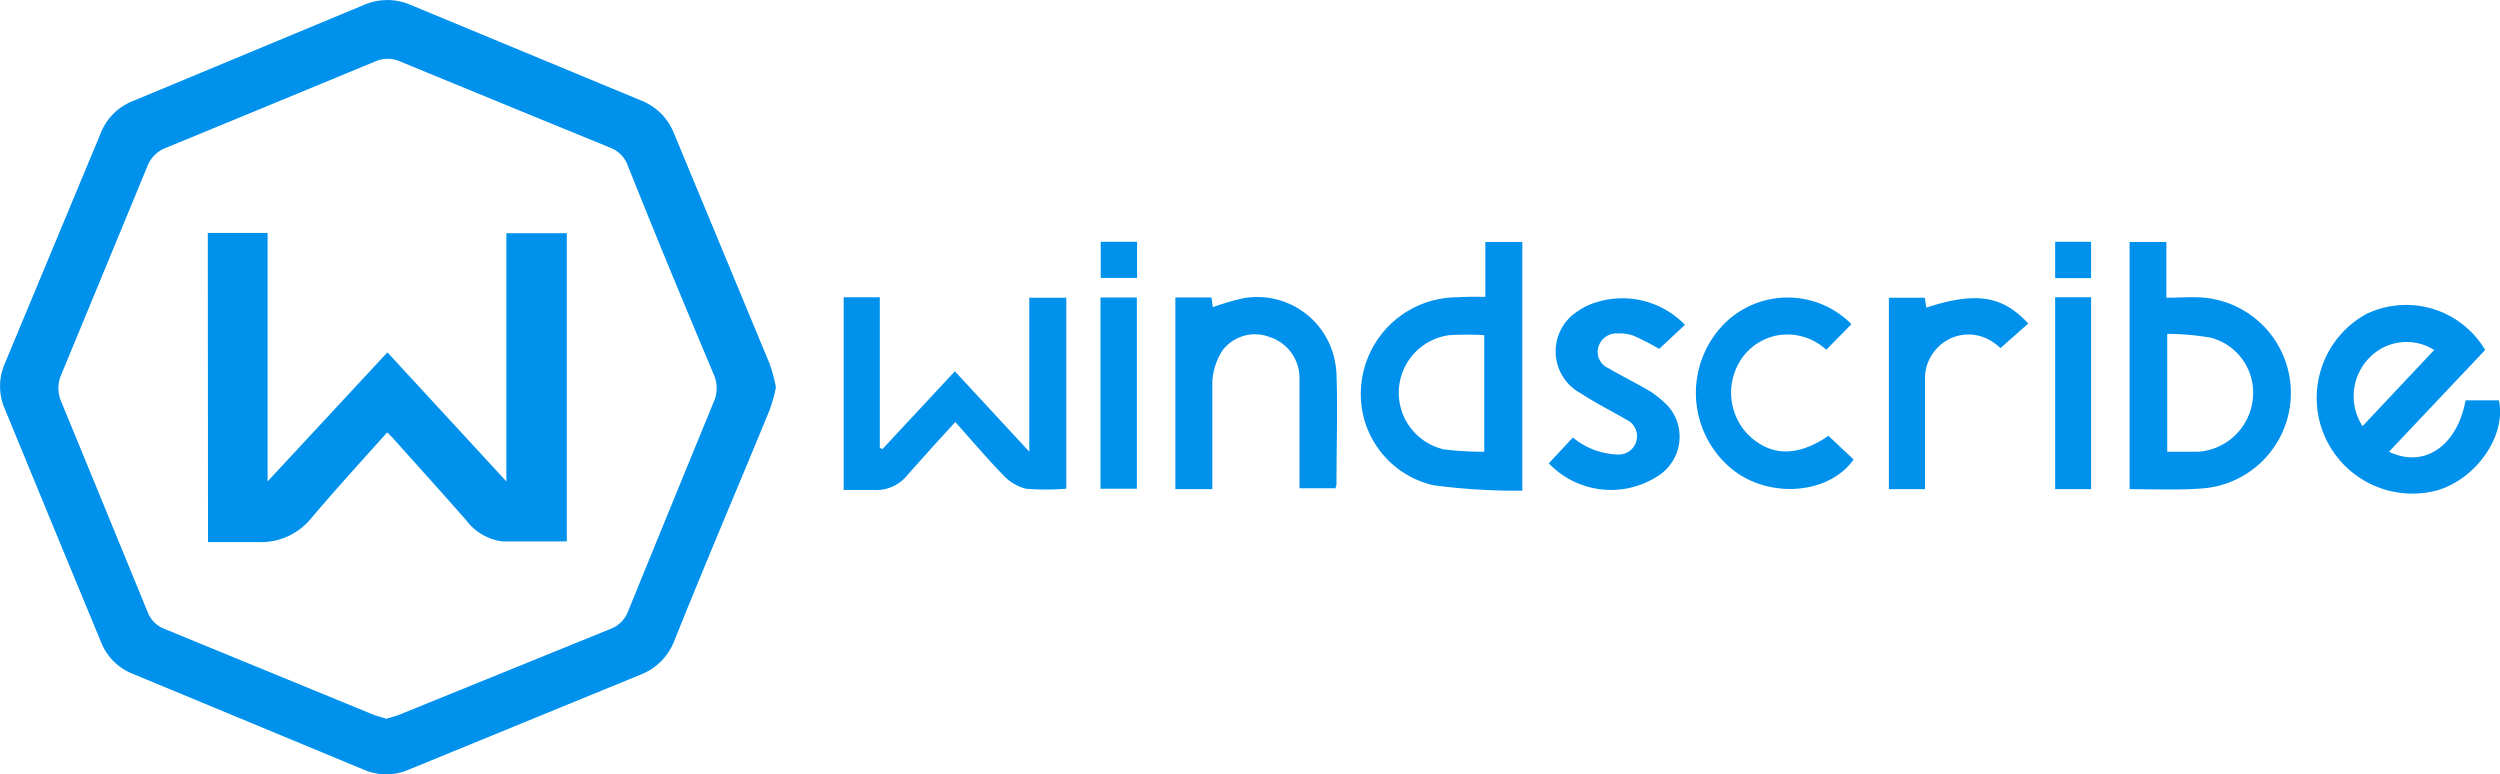
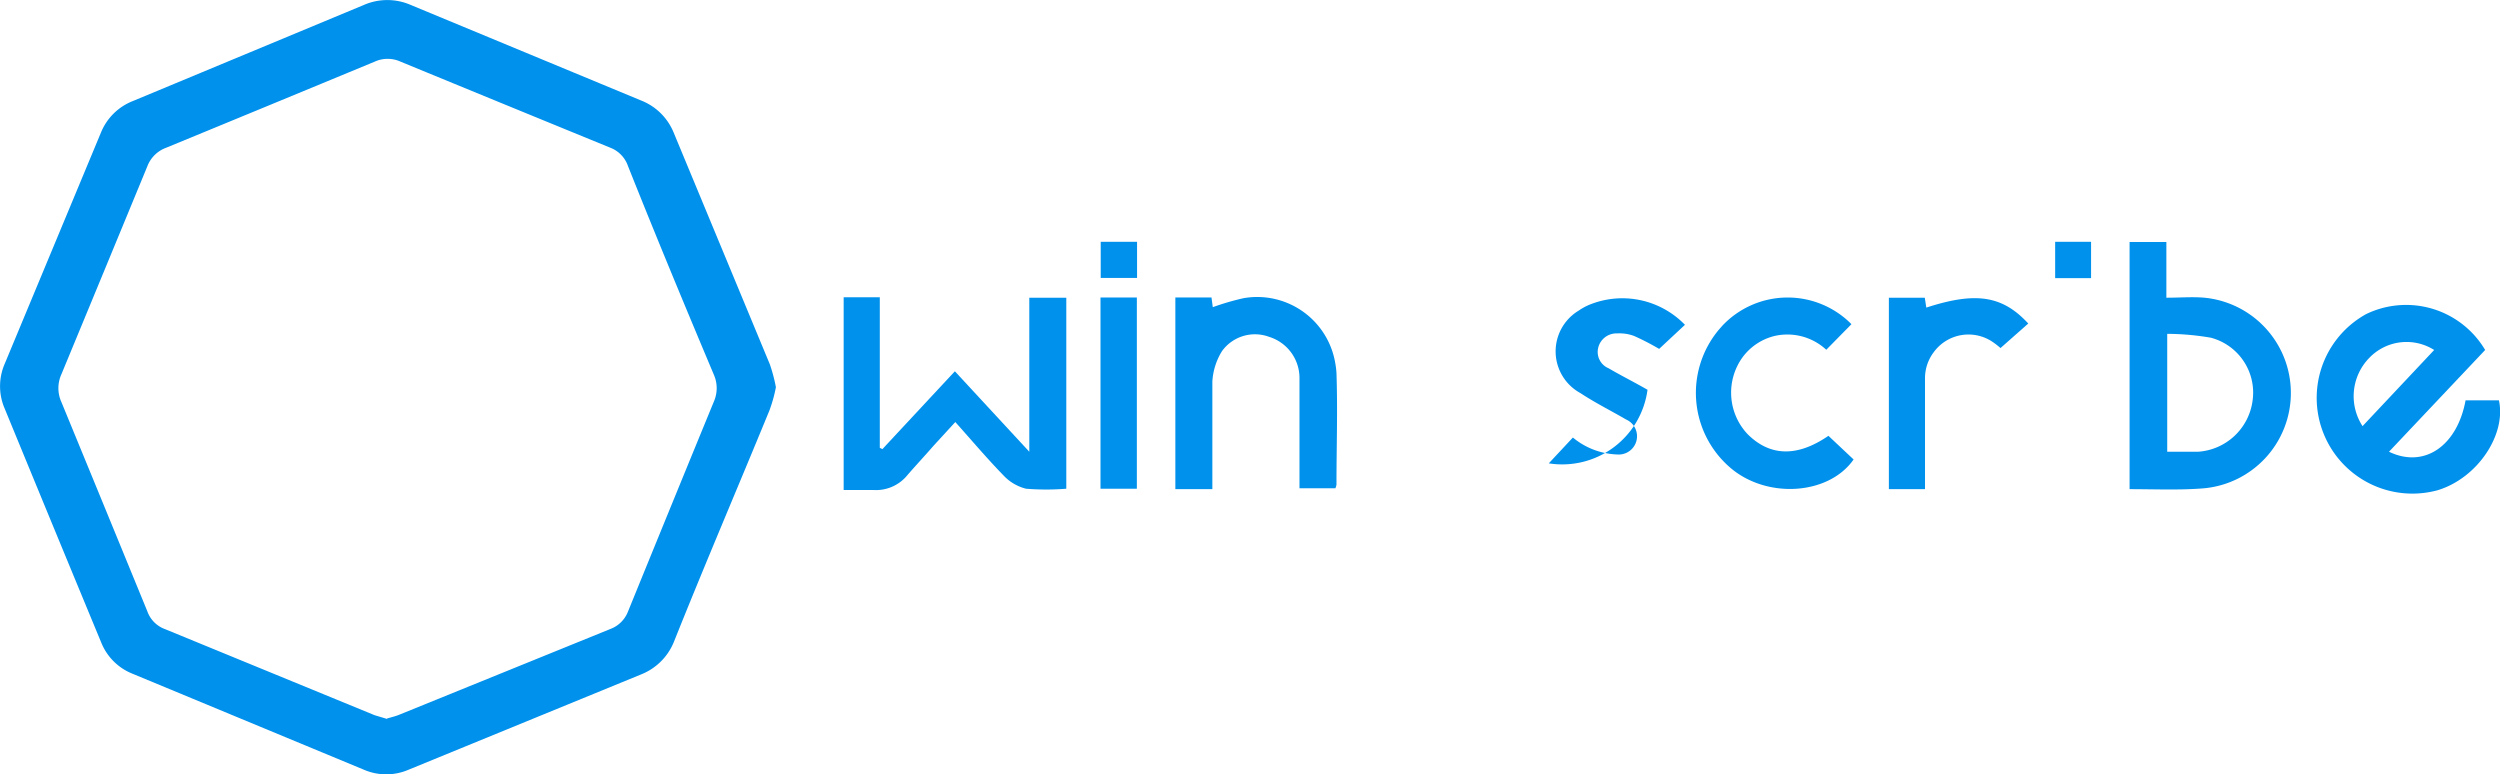
<svg xmlns="http://www.w3.org/2000/svg" viewBox="0 0 116.22 36">
  <defs>
    <style>.cls-1{fill:#0091ed;}</style>
  </defs>
  <g id="Layer_2" data-name="Layer 2">
    <g id="Capa_1" data-name="Capa 1">
      <path class="cls-1" d="M36.07,18a6.64,6.64,0,0,1-.3,1.08c-1.47,3.58-3,7.15-4.43,10.73a2.73,2.73,0,0,1-1.53,1.54L19,35.78a2.62,2.62,0,0,1-2.09,0L6.16,31.32a2.6,2.6,0,0,1-1.45-1.44Q2.46,24.45.22,19a2.62,2.62,0,0,1,0-2.09L4.69,6.17A2.64,2.64,0,0,1,6.17,4.7L16.94.22a2.72,2.72,0,0,1,2.13,0L29.8,4.67a2.7,2.7,0,0,1,1.52,1.5l4.47,10.77A7.51,7.51,0,0,1,36.07,18ZM18,33.4c.2-.06.38-.1.55-.17l9.85-4a1.4,1.4,0,0,0,.79-.79q2-4.91,4-9.78a1.55,1.55,0,0,0,0-1.23c-1.36-3.23-2.71-6.48-4-9.72a1.4,1.4,0,0,0-.81-.84q-4.89-2-9.75-4a1.45,1.45,0,0,0-1.22,0q-4.83,2-9.69,4a1.48,1.48,0,0,0-.87.86q-2,4.85-4,9.68a1.56,1.56,0,0,0,0,1.27q2,4.86,4,9.74a1.37,1.37,0,0,0,.83.83l9.74,4,.57.17Z" />
      <path class="cls-1" d="M47.85,21V13.84h1.72v8.88a11.68,11.68,0,0,1-1.87,0,2.14,2.14,0,0,1-1.06-.63c-.76-.78-1.46-1.61-2.23-2.47l-1,1.09c-.4.46-.82.91-1.22,1.37a1.88,1.88,0,0,1-1.58.7c-.45,0-.91,0-1.39,0V13.82H40.9v7l.12.06,3.37-3.62Z" />
-       <path class="cls-1" d="M69.05,13.8V11.25h1.72V22.81a29.23,29.23,0,0,1-4.12-.25,4.34,4.34,0,0,1-3.36-4.74,4.49,4.49,0,0,1,4.48-4C68.16,13.79,68.57,13.8,69.05,13.8ZM69,21V15.58a14.41,14.41,0,0,0-1.61,0,2.7,2.7,0,0,0-.27,5.31A14.86,14.86,0,0,0,69,21Z" />
      <path class="cls-1" d="M99,22.74V11.25h1.71v2.59c.63,0,1.21-.05,1.77,0a4.45,4.45,0,0,1-.15,8.87C101.23,22.79,100.12,22.74,99,22.74Zm1.75-7.22V21c.5,0,1,0,1.44,0a2.74,2.74,0,0,0,2.53-2.39,2.64,2.64,0,0,0-1.94-2.91,12.16,12.16,0,0,0-2-.18Z" />
      <path class="cls-1" d="M115.53,16.27,111.06,21c1.64.79,3.17-.27,3.56-2.39h1.55c.35,1.6-1,3.62-2.85,4.18A4.45,4.45,0,0,1,110,14.6,4.27,4.27,0,0,1,115.53,16.27Zm-2.37,0a2.4,2.4,0,0,0-3,.35,2.55,2.55,0,0,0-.33,3.19Z" />
      <path class="cls-1" d="M56.32,13.83l.06.45a11.88,11.88,0,0,1,1.44-.42,3.68,3.68,0,0,1,4.25,3,3.93,3.93,0,0,1,.06.48c.06,1.73,0,3.46,0,5.2a1,1,0,0,1-.05.16H60.41c0-.18,0-.35,0-.52V17.6A2,2,0,0,0,59,15.66a1.89,1.89,0,0,0-2.19.66,3,3,0,0,0-.45,1.42c0,1.64,0,3.29,0,5H54.64V13.83Z" />
-       <path class="cls-1" d="M72,21.54l1.12-1.2a3.42,3.42,0,0,0,2.14.79.85.85,0,0,0,.33-1.63c-.7-.41-1.43-.77-2.11-1.22a2.21,2.21,0,0,1-.09-3.84,2.62,2.62,0,0,1,.49-.27,4.05,4.05,0,0,1,4.45.93l-1.2,1.12a11.54,11.54,0,0,0-1.16-.6,1.93,1.93,0,0,0-.79-.12.87.87,0,0,0-.89.7.82.82,0,0,0,.49.92c.6.35,1.22.66,1.81,1a4.45,4.45,0,0,1,1,.81,2.16,2.16,0,0,1-.4,3.12A4,4,0,0,1,72,21.54Z" />
+       <path class="cls-1" d="M72,21.54l1.12-1.2a3.42,3.42,0,0,0,2.14.79.85.85,0,0,0,.33-1.63c-.7-.41-1.43-.77-2.11-1.22a2.21,2.21,0,0,1-.09-3.84,2.62,2.62,0,0,1,.49-.27,4.05,4.05,0,0,1,4.45.93l-1.2,1.12a11.54,11.54,0,0,0-1.16-.6,1.93,1.93,0,0,0-.79-.12.87.87,0,0,0-.89.7.82.82,0,0,0,.49.92c.6.35,1.22.66,1.81,1A4,4,0,0,1,72,21.54Z" />
      <path class="cls-1" d="M85,20.26l1.17,1.1c-1.15,1.65-4,1.84-5.7.41a4.58,4.58,0,0,1-.55-6.46l.15-.17a4.17,4.17,0,0,1,6-.07l-1.17,1.19a2.66,2.66,0,0,0-2.41-.64,2.62,2.62,0,0,0-1.49,1,2.81,2.81,0,0,0,.24,3.56C82.29,21.23,83.56,21.25,85,20.26Z" />
      <path class="cls-1" d="M89.52,22.74H87.81v-8.9h1.67l.07.46c2.3-.75,3.54-.56,4.74.74L93,16.18s-.16-.14-.29-.23a2,2,0,0,0-2.82.43,2,2,0,0,0-.4,1.22v5.14Z" />
      <path class="cls-1" d="M52.85,22.72H51.16V13.83h1.69Z" />
-       <path class="cls-1" d="M97.21,22.74H95.54V13.82h1.67Z" />
      <path class="cls-1" d="M51.17,11.24h1.69v1.68H51.17Z" />
      <path class="cls-1" d="M95.54,11.24h1.67v1.69H95.54Z" />
-       <path class="cls-1" d="M9.66,10.83h2.78V22.38l5.57-6,5.53,6V10.84h2.81V25.17c-1,0-2,0-3,0a2.52,2.52,0,0,1-1.69-1c-1.1-1.25-2.22-2.49-3.33-3.73-.09-.11-.2-.21-.33-.34-1.19,1.33-2.38,2.63-3.54,4A3,3,0,0,1,12,25.2c-.77,0-1.53,0-2.33,0Z" />
    </g>
  </g>
</svg>